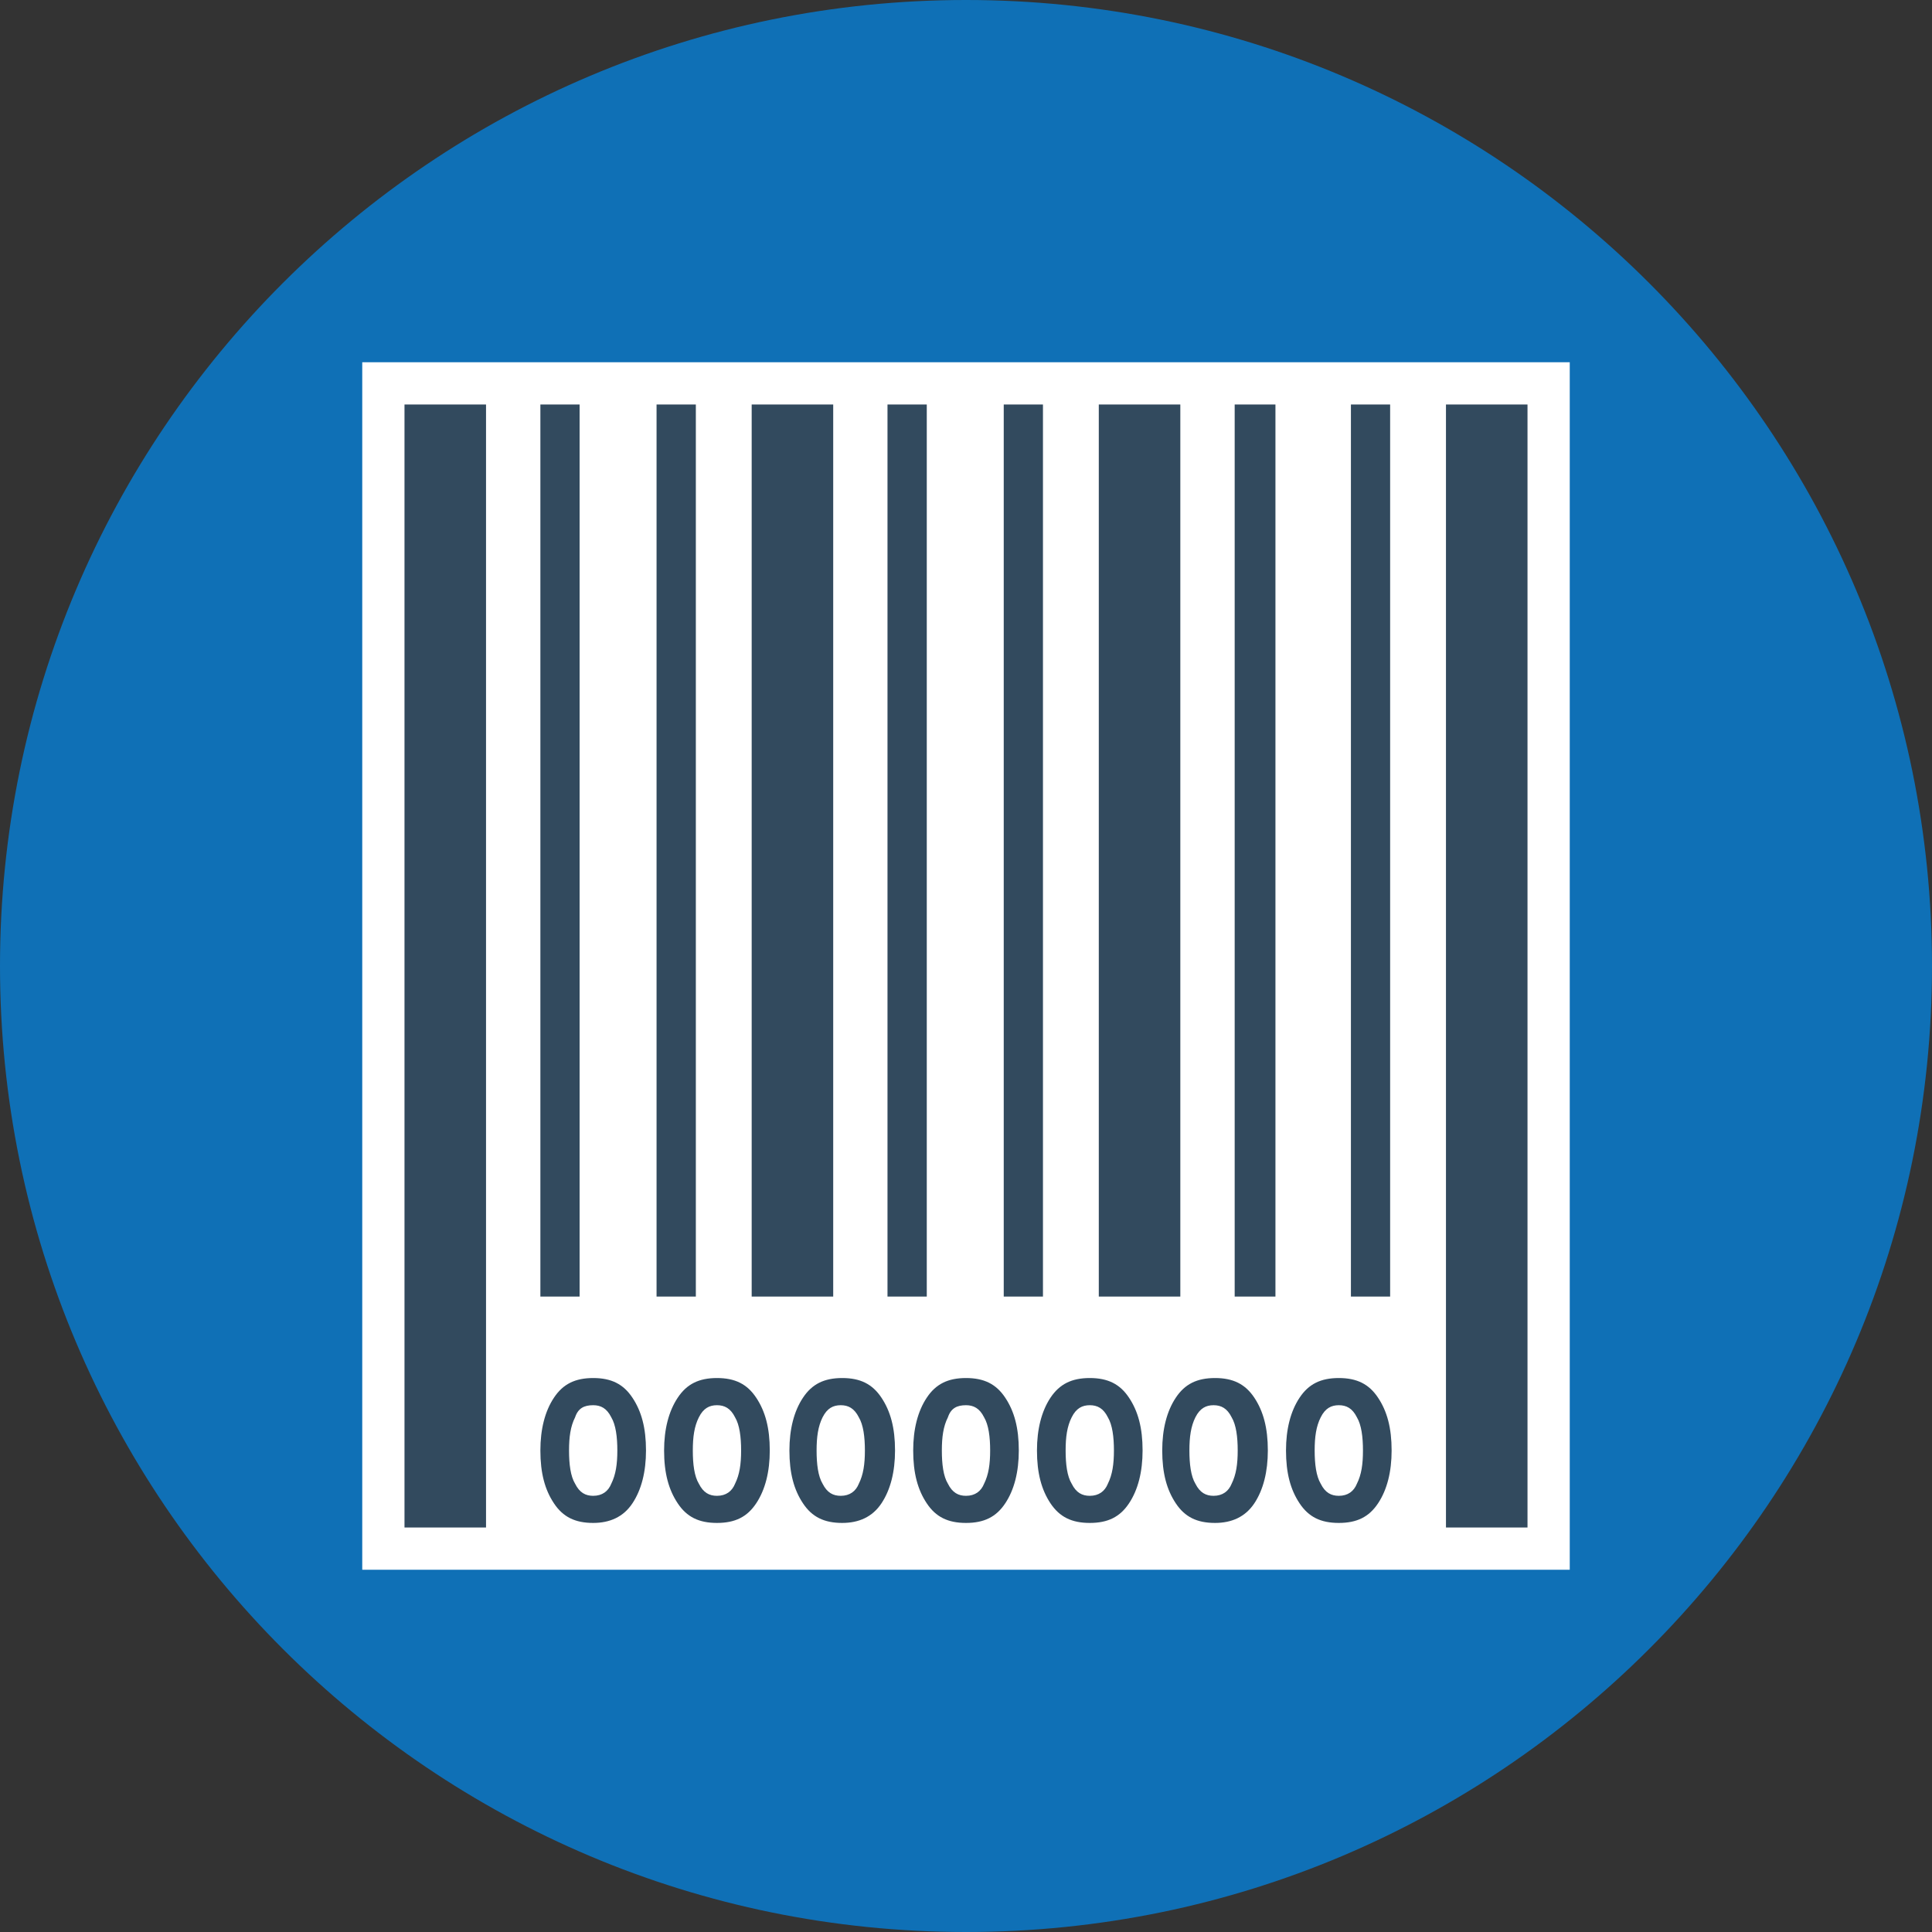
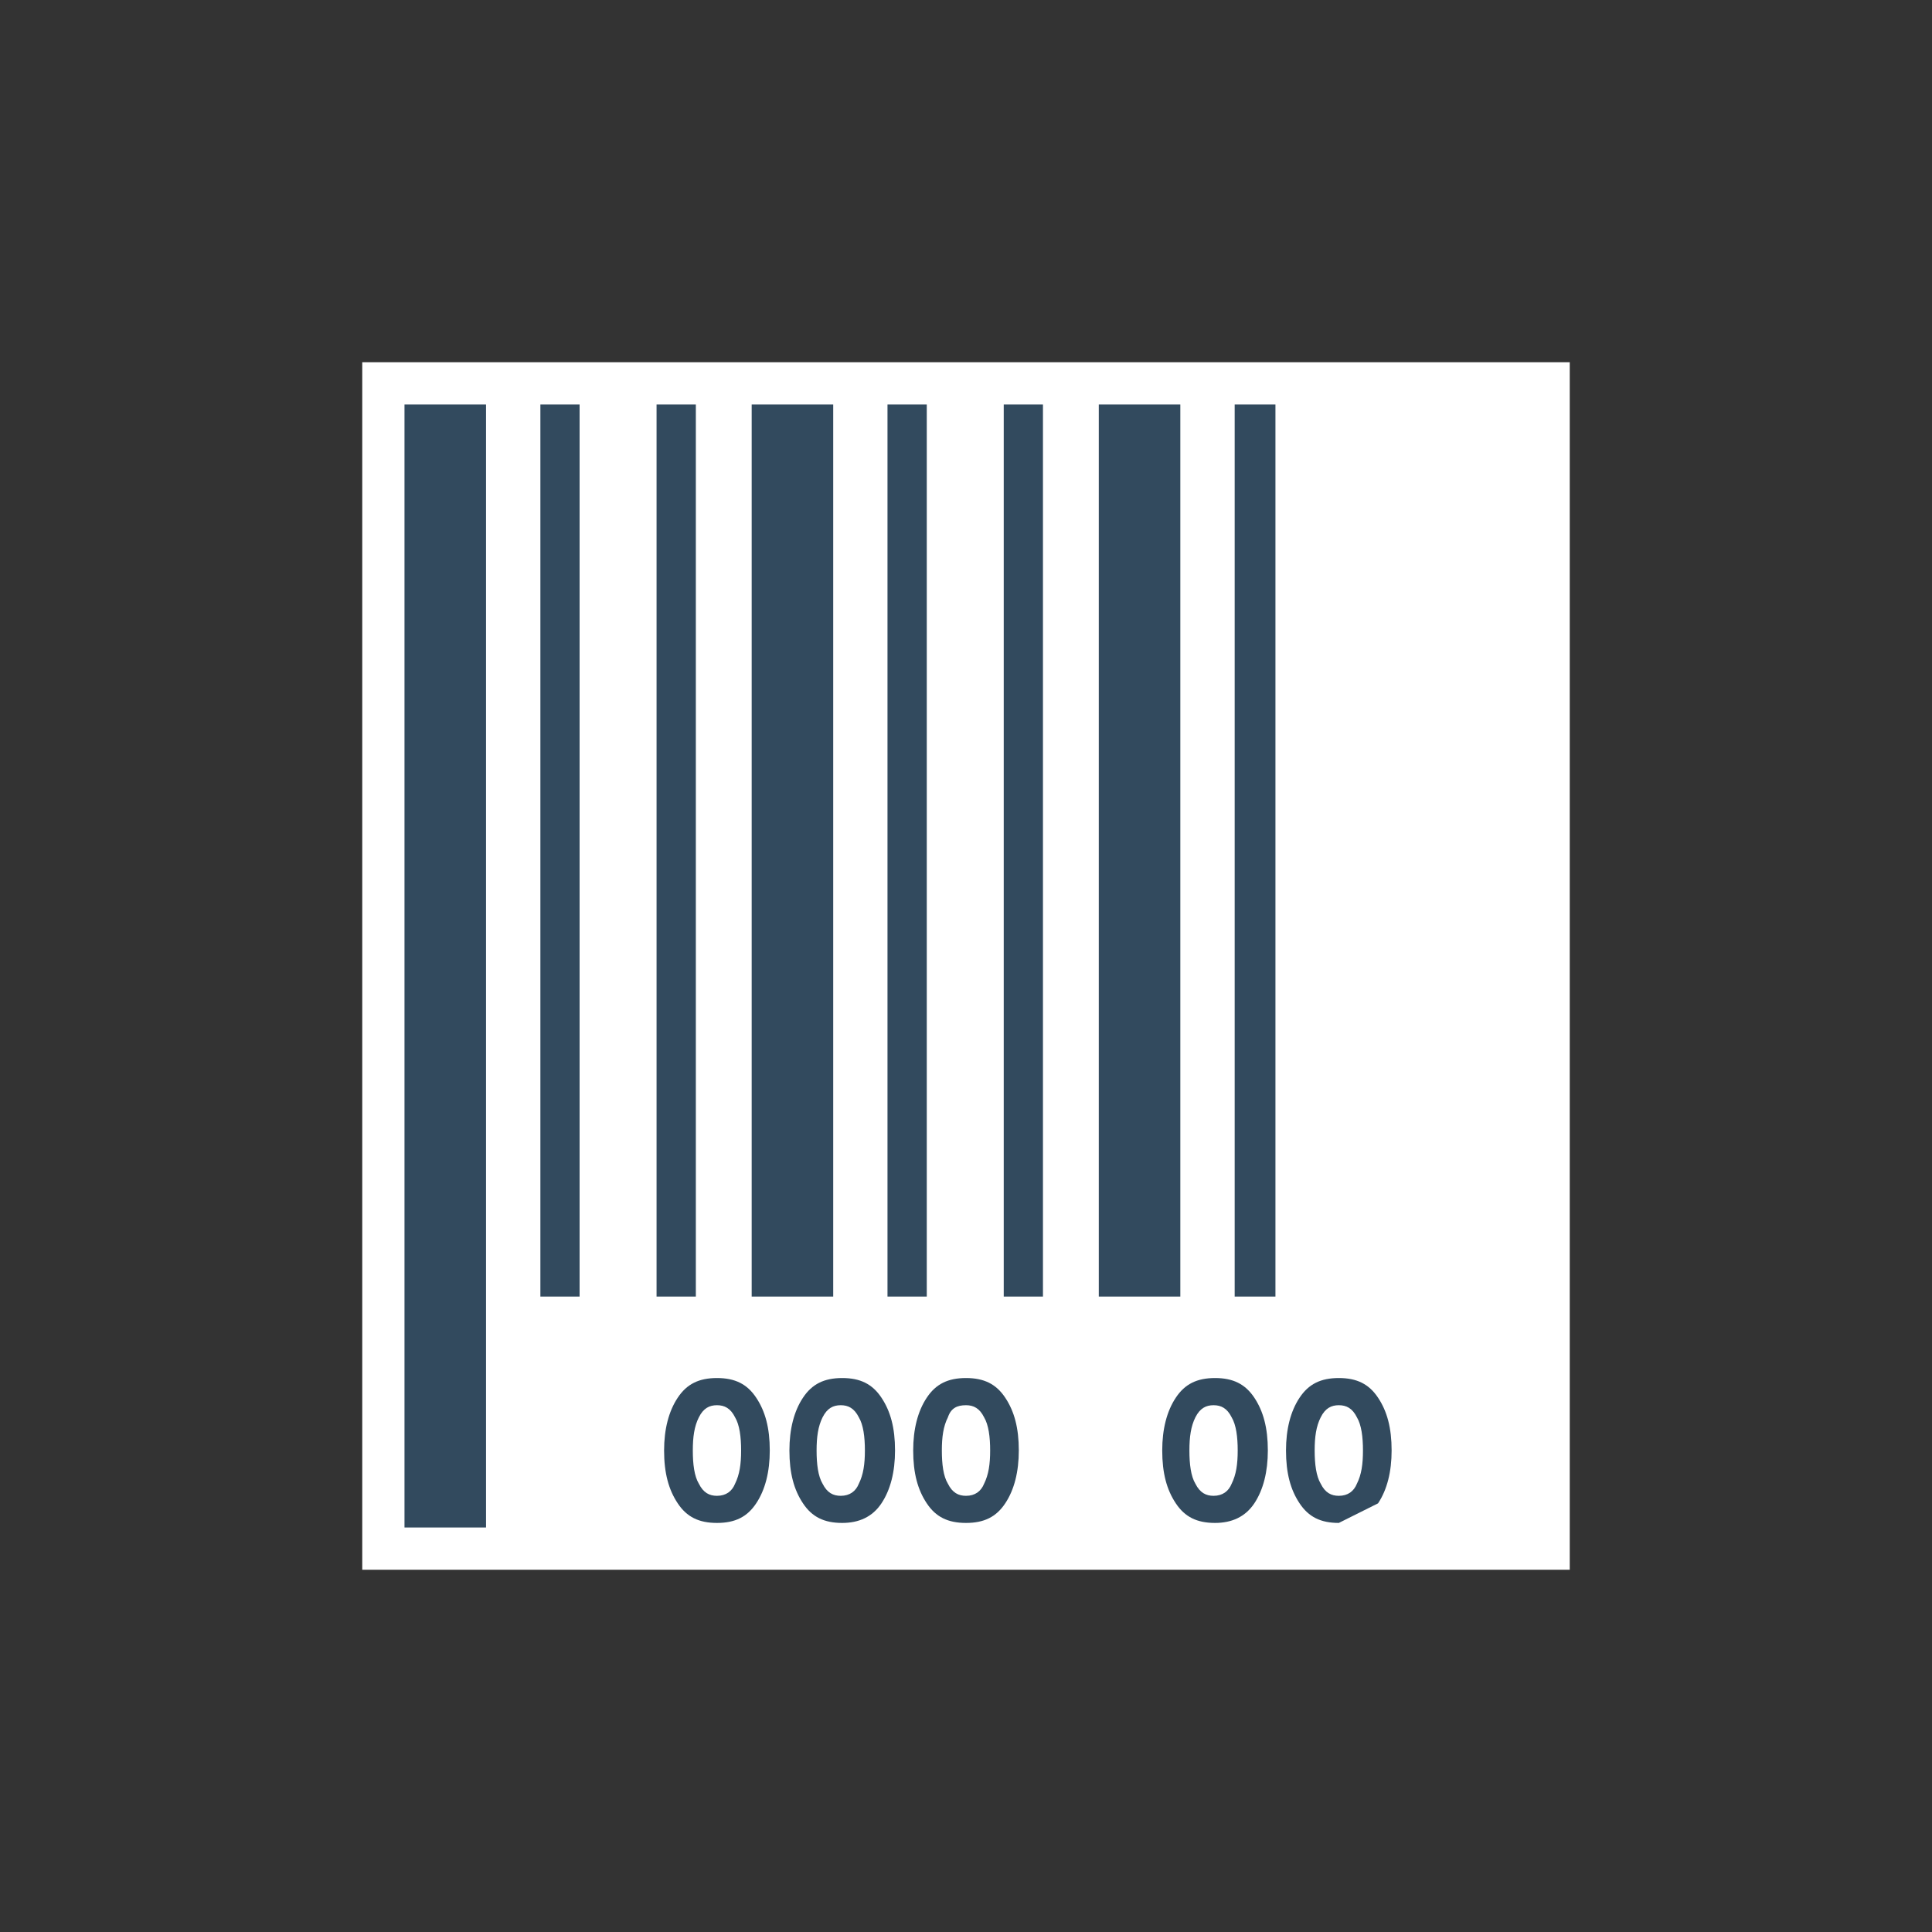
<svg xmlns="http://www.w3.org/2000/svg" width="30" height="30" viewBox="0 0 30 30" fill="none">
  <rect x="0" y="0" width="30" height="30" fill="#333333" stroke="none" />
  <g clip-path="url(#clip0)">
-     <path d="M15 30C23.284 30 30 23.284 30 15C30 6.716 23.284 0 15 0C6.716 0 0 6.716 0 15C0 23.284 6.716 30 15 30Z" fill="#0F70B6" />
    <path d="M24.375 5.625H5.625V24.375H24.375V5.625Z" fill="white" />
    <path d="M9 6.281H8.391V20.133H9V6.281Z" fill="#324A5E" />
    <path d="M10.805 6.281H10.195V20.133H10.805V6.281Z" fill="#324A5E" />
    <path d="M14.391 6.281H13.781V20.133H14.391V6.281Z" fill="#324A5E" />
    <path d="M16.195 6.281H15.586V20.133H16.195V6.281Z" fill="#324A5E" />
-     <path d="M21.586 6.281H20.977V20.133H21.586V6.281Z" fill="#324A5E" />
    <path d="M12.938 6.281H11.672V20.133H12.938V6.281Z" fill="#324A5E" />
    <path d="M18.328 6.281H17.062V20.133H18.328V6.281Z" fill="#324A5E" />
    <path d="M7.547 6.281H6.281V23.719H7.547V6.281Z" fill="#324A5E" />
-     <path d="M23.719 6.281H22.453V23.719H23.719V6.281Z" fill="#324A5E" />
    <path d="M19.805 6.281H19.172V20.133H19.805V6.281Z" fill="#324A5E" />
-     <path d="M9.211 23.648C8.93 23.648 8.742 23.555 8.602 23.344C8.461 23.133 8.391 22.875 8.391 22.523C8.391 22.195 8.461 21.914 8.602 21.703C8.742 21.492 8.93 21.398 9.211 21.398C9.492 21.398 9.68 21.492 9.82 21.703C9.961 21.914 10.031 22.172 10.031 22.523C10.031 22.852 9.961 23.133 9.82 23.344C9.68 23.555 9.469 23.648 9.211 23.648ZM8.93 22.008C8.859 22.148 8.836 22.313 8.836 22.523C8.836 22.735 8.859 22.922 8.93 23.039C9 23.18 9.094 23.227 9.211 23.227C9.352 23.227 9.445 23.156 9.492 23.039C9.562 22.898 9.586 22.735 9.586 22.523C9.586 22.313 9.562 22.125 9.492 22.008C9.422 21.867 9.328 21.82 9.211 21.82C9.07 21.82 8.977 21.867 8.93 22.008Z" fill="#324A5E" />
    <path d="M11.133 23.648C10.852 23.648 10.664 23.555 10.524 23.344C10.383 23.133 10.312 22.875 10.312 22.523C10.312 22.195 10.383 21.914 10.524 21.703C10.664 21.492 10.852 21.398 11.133 21.398C11.414 21.398 11.602 21.492 11.742 21.703C11.883 21.914 11.953 22.172 11.953 22.523C11.953 22.852 11.883 23.133 11.742 23.344C11.602 23.555 11.414 23.648 11.133 23.648ZM10.852 22.008C10.781 22.148 10.758 22.313 10.758 22.523C10.758 22.735 10.781 22.922 10.852 23.039C10.922 23.18 11.016 23.227 11.133 23.227C11.274 23.227 11.367 23.156 11.414 23.039C11.484 22.898 11.508 22.735 11.508 22.523C11.508 22.313 11.484 22.125 11.414 22.008C11.344 21.867 11.25 21.82 11.133 21.82C11.016 21.82 10.922 21.867 10.852 22.008Z" fill="#324A5E" />
    <path d="M13.078 23.648C12.797 23.648 12.609 23.555 12.469 23.344C12.328 23.133 12.258 22.875 12.258 22.523C12.258 22.195 12.328 21.914 12.469 21.703C12.609 21.492 12.797 21.398 13.078 21.398C13.359 21.398 13.547 21.492 13.687 21.703C13.828 21.914 13.898 22.172 13.898 22.523C13.898 22.852 13.828 23.133 13.687 23.344C13.547 23.555 13.336 23.648 13.078 23.648ZM12.773 22.008C12.703 22.148 12.68 22.313 12.68 22.523C12.68 22.735 12.703 22.922 12.773 23.039C12.844 23.18 12.937 23.227 13.055 23.227C13.195 23.227 13.289 23.156 13.336 23.039C13.406 22.898 13.43 22.735 13.43 22.523C13.43 22.313 13.406 22.125 13.336 22.008C13.265 21.867 13.172 21.82 13.055 21.82C12.937 21.82 12.844 21.867 12.773 22.008Z" fill="#324A5E" />
    <path d="M15 23.648C14.719 23.648 14.531 23.555 14.391 23.344C14.25 23.133 14.18 22.875 14.18 22.523C14.18 22.195 14.25 21.914 14.391 21.703C14.531 21.492 14.719 21.398 15 21.398C15.281 21.398 15.469 21.492 15.609 21.703C15.75 21.914 15.82 22.172 15.82 22.523C15.82 22.852 15.75 23.133 15.609 23.344C15.469 23.555 15.281 23.648 15 23.648ZM14.719 22.008C14.648 22.148 14.625 22.313 14.625 22.523C14.625 22.735 14.648 22.922 14.719 23.039C14.789 23.18 14.883 23.227 15 23.227C15.141 23.227 15.234 23.156 15.281 23.039C15.351 22.898 15.375 22.735 15.375 22.523C15.375 22.313 15.351 22.125 15.281 22.008C15.211 21.867 15.117 21.82 15 21.82C14.859 21.82 14.766 21.867 14.719 22.008Z" fill="#324A5E" />
-     <path d="M16.922 23.648C16.641 23.648 16.453 23.555 16.312 23.344C16.172 23.133 16.102 22.875 16.102 22.523C16.102 22.195 16.172 21.914 16.312 21.703C16.453 21.492 16.641 21.398 16.922 21.398C17.203 21.398 17.391 21.492 17.531 21.703C17.672 21.914 17.742 22.172 17.742 22.523C17.742 22.852 17.672 23.133 17.531 23.344C17.391 23.555 17.203 23.648 16.922 23.648ZM16.641 22.008C16.57 22.148 16.547 22.313 16.547 22.523C16.547 22.735 16.57 22.922 16.641 23.039C16.711 23.18 16.805 23.227 16.922 23.227C17.062 23.227 17.156 23.156 17.203 23.039C17.273 22.898 17.297 22.735 17.297 22.523C17.297 22.313 17.273 22.125 17.203 22.008C17.133 21.867 17.039 21.82 16.922 21.82C16.805 21.82 16.711 21.867 16.641 22.008Z" fill="#324A5E" />
    <path d="M18.867 23.648C18.586 23.648 18.398 23.555 18.258 23.344C18.117 23.133 18.047 22.875 18.047 22.523C18.047 22.195 18.117 21.914 18.258 21.703C18.398 21.492 18.586 21.398 18.867 21.398C19.148 21.398 19.336 21.492 19.477 21.703C19.617 21.914 19.687 22.172 19.687 22.523C19.687 22.852 19.617 23.133 19.477 23.344C19.336 23.555 19.125 23.648 18.867 23.648ZM18.562 22.008C18.492 22.148 18.469 22.313 18.469 22.523C18.469 22.735 18.492 22.922 18.562 23.039C18.633 23.18 18.727 23.227 18.844 23.227C18.984 23.227 19.078 23.156 19.125 23.039C19.195 22.898 19.219 22.735 19.219 22.523C19.219 22.313 19.195 22.125 19.125 22.008C19.055 21.867 18.961 21.82 18.844 21.82C18.727 21.82 18.633 21.867 18.562 22.008Z" fill="#324A5E" />
-     <path d="M20.789 23.648C20.508 23.648 20.32 23.555 20.18 23.344C20.039 23.133 19.969 22.875 19.969 22.523C19.969 22.195 20.039 21.914 20.18 21.703C20.32 21.492 20.508 21.398 20.789 21.398C21.07 21.398 21.258 21.492 21.398 21.703C21.539 21.914 21.609 22.172 21.609 22.523C21.609 22.852 21.539 23.133 21.398 23.344C21.258 23.555 21.07 23.648 20.789 23.648ZM20.508 22.008C20.437 22.148 20.414 22.313 20.414 22.523C20.414 22.735 20.438 22.922 20.508 23.039C20.578 23.18 20.672 23.227 20.789 23.227C20.93 23.227 21.023 23.156 21.07 23.039C21.141 22.898 21.164 22.735 21.164 22.523C21.164 22.313 21.14 22.125 21.07 22.008C21 21.867 20.906 21.82 20.789 21.82C20.672 21.82 20.578 21.867 20.508 22.008Z" fill="#324A5E" />
+     <path d="M20.789 23.648C20.508 23.648 20.32 23.555 20.18 23.344C20.039 23.133 19.969 22.875 19.969 22.523C19.969 22.195 20.039 21.914 20.18 21.703C20.32 21.492 20.508 21.398 20.789 21.398C21.07 21.398 21.258 21.492 21.398 21.703C21.539 21.914 21.609 22.172 21.609 22.523C21.609 22.852 21.539 23.133 21.398 23.344ZM20.508 22.008C20.437 22.148 20.414 22.313 20.414 22.523C20.414 22.735 20.438 22.922 20.508 23.039C20.578 23.18 20.672 23.227 20.789 23.227C20.93 23.227 21.023 23.156 21.07 23.039C21.141 22.898 21.164 22.735 21.164 22.523C21.164 22.313 21.14 22.125 21.07 22.008C21 21.867 20.906 21.82 20.789 21.82C20.672 21.82 20.578 21.867 20.508 22.008Z" fill="#324A5E" />
  </g>
  <defs>
    <clipPath id="clip0">
      <rect width="30" height="30" fill="white" />
    </clipPath>
  </defs>
</svg>